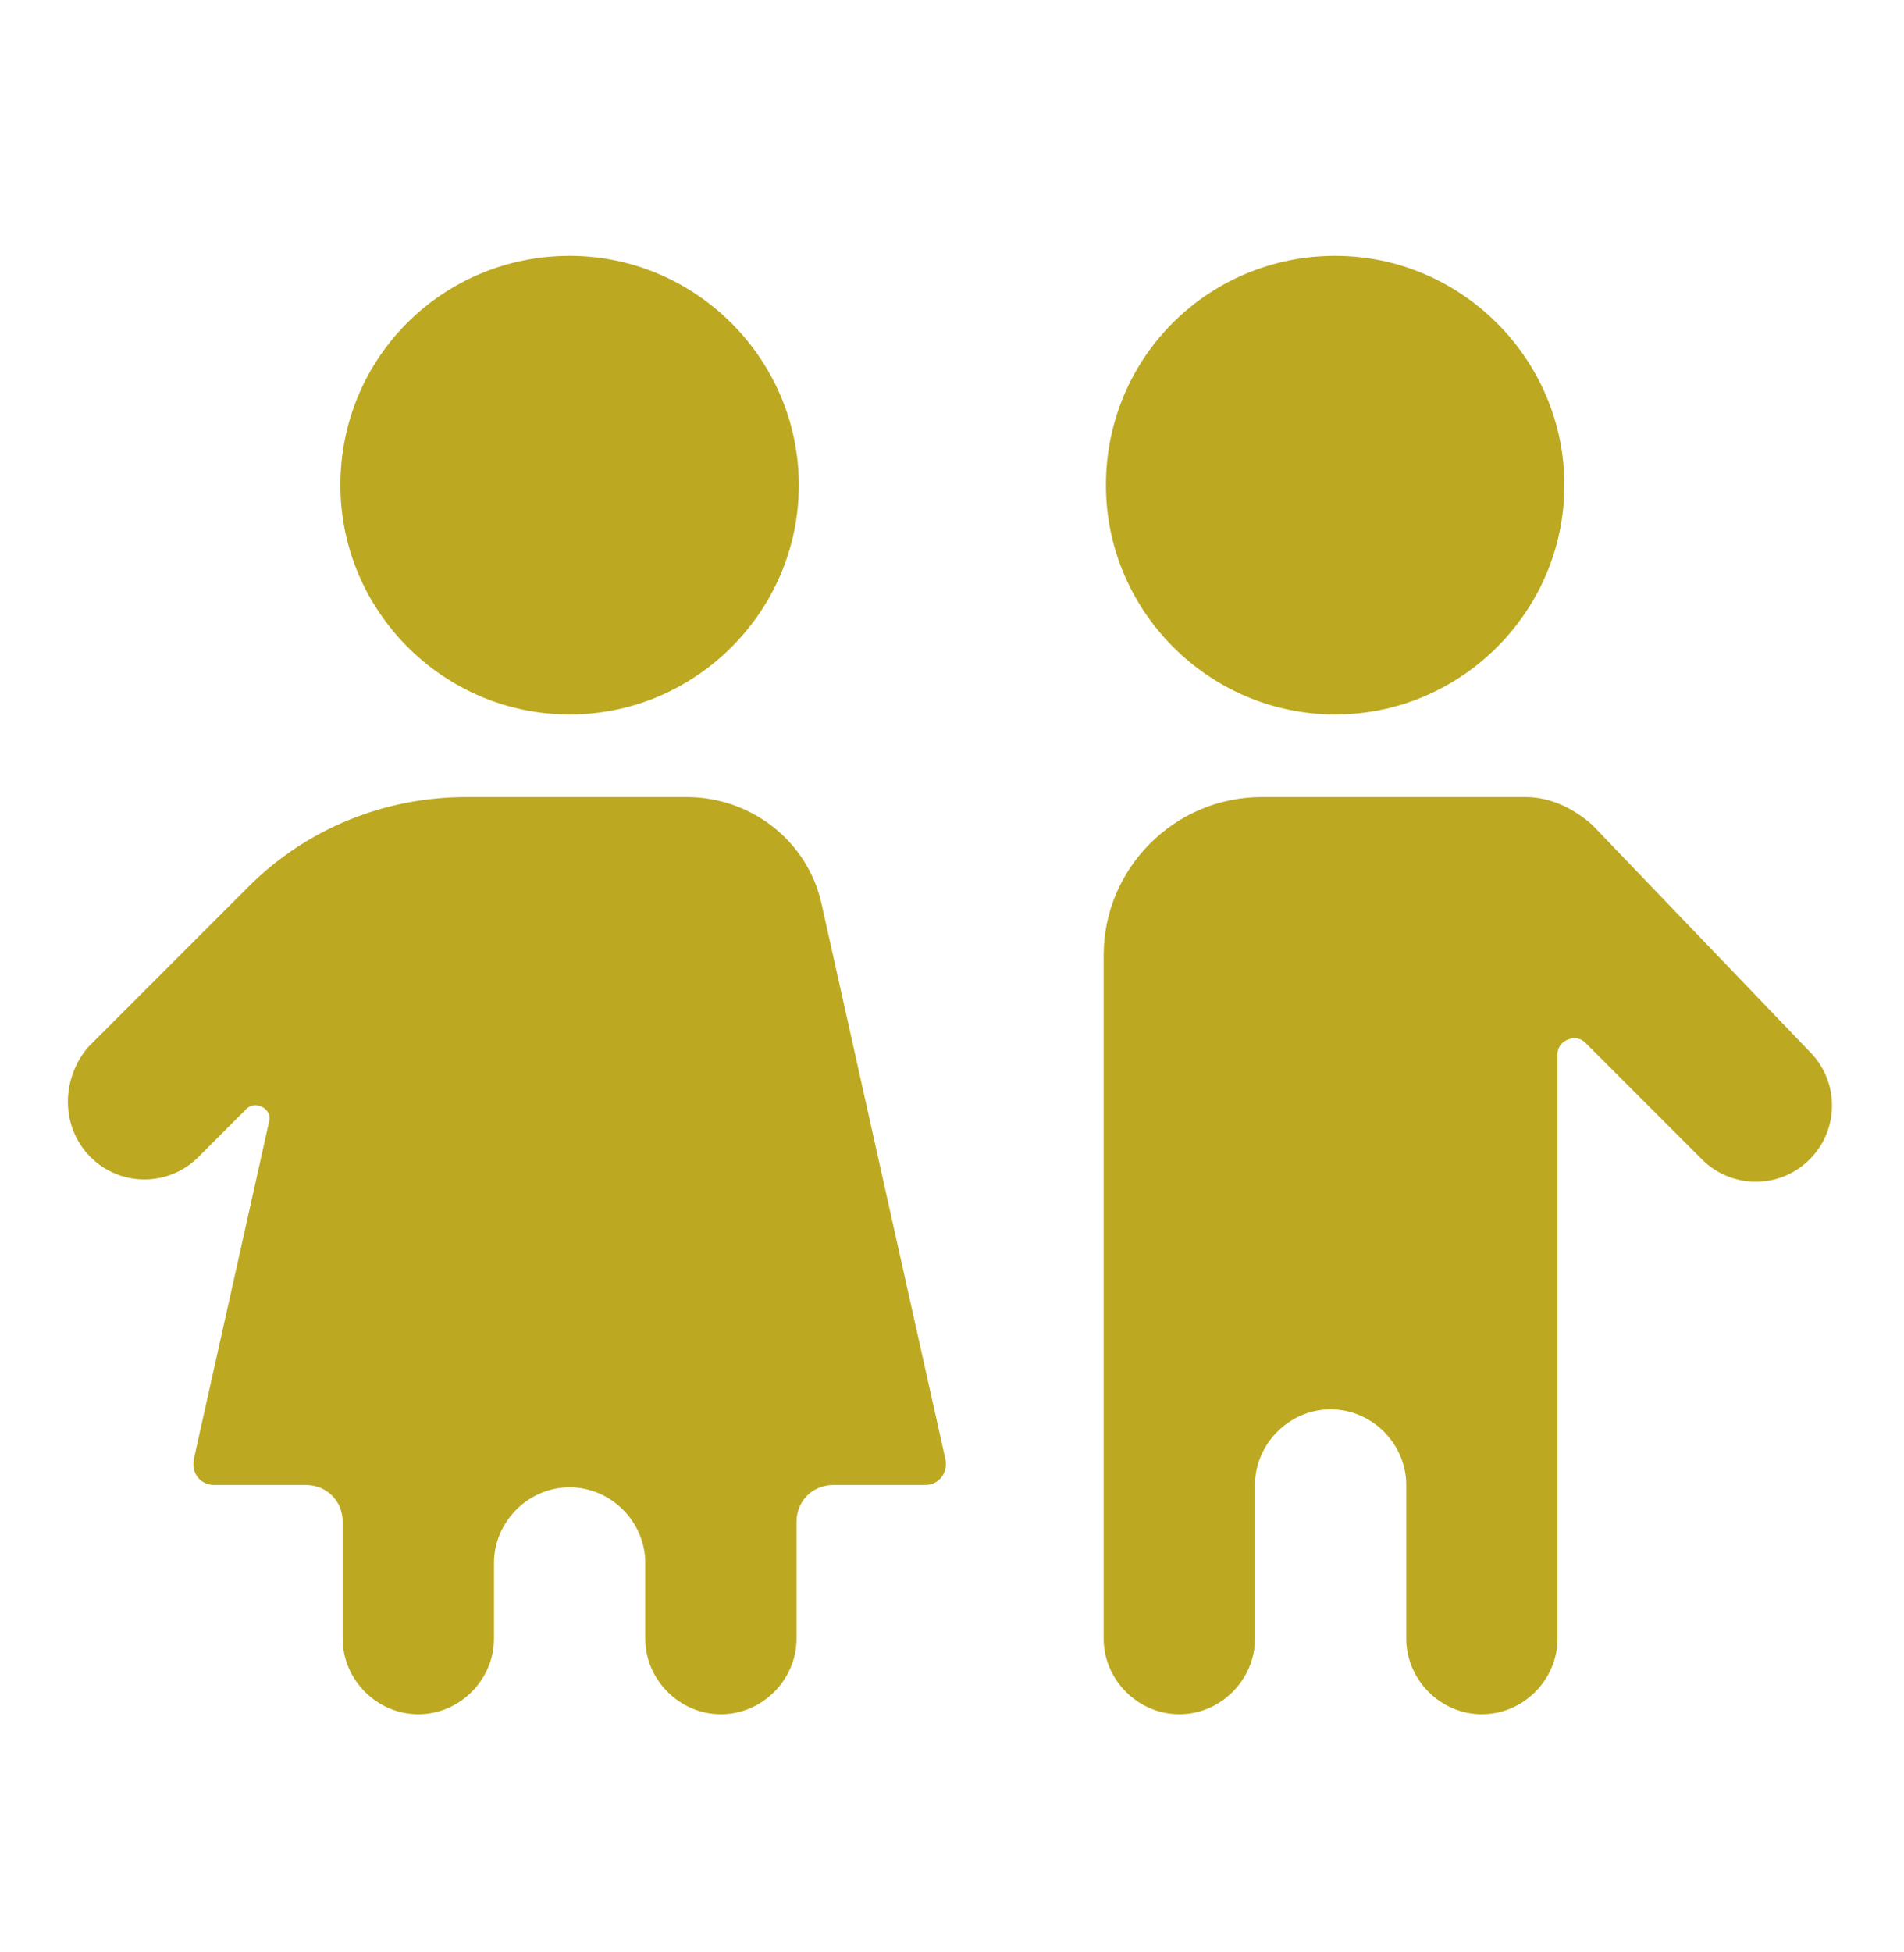
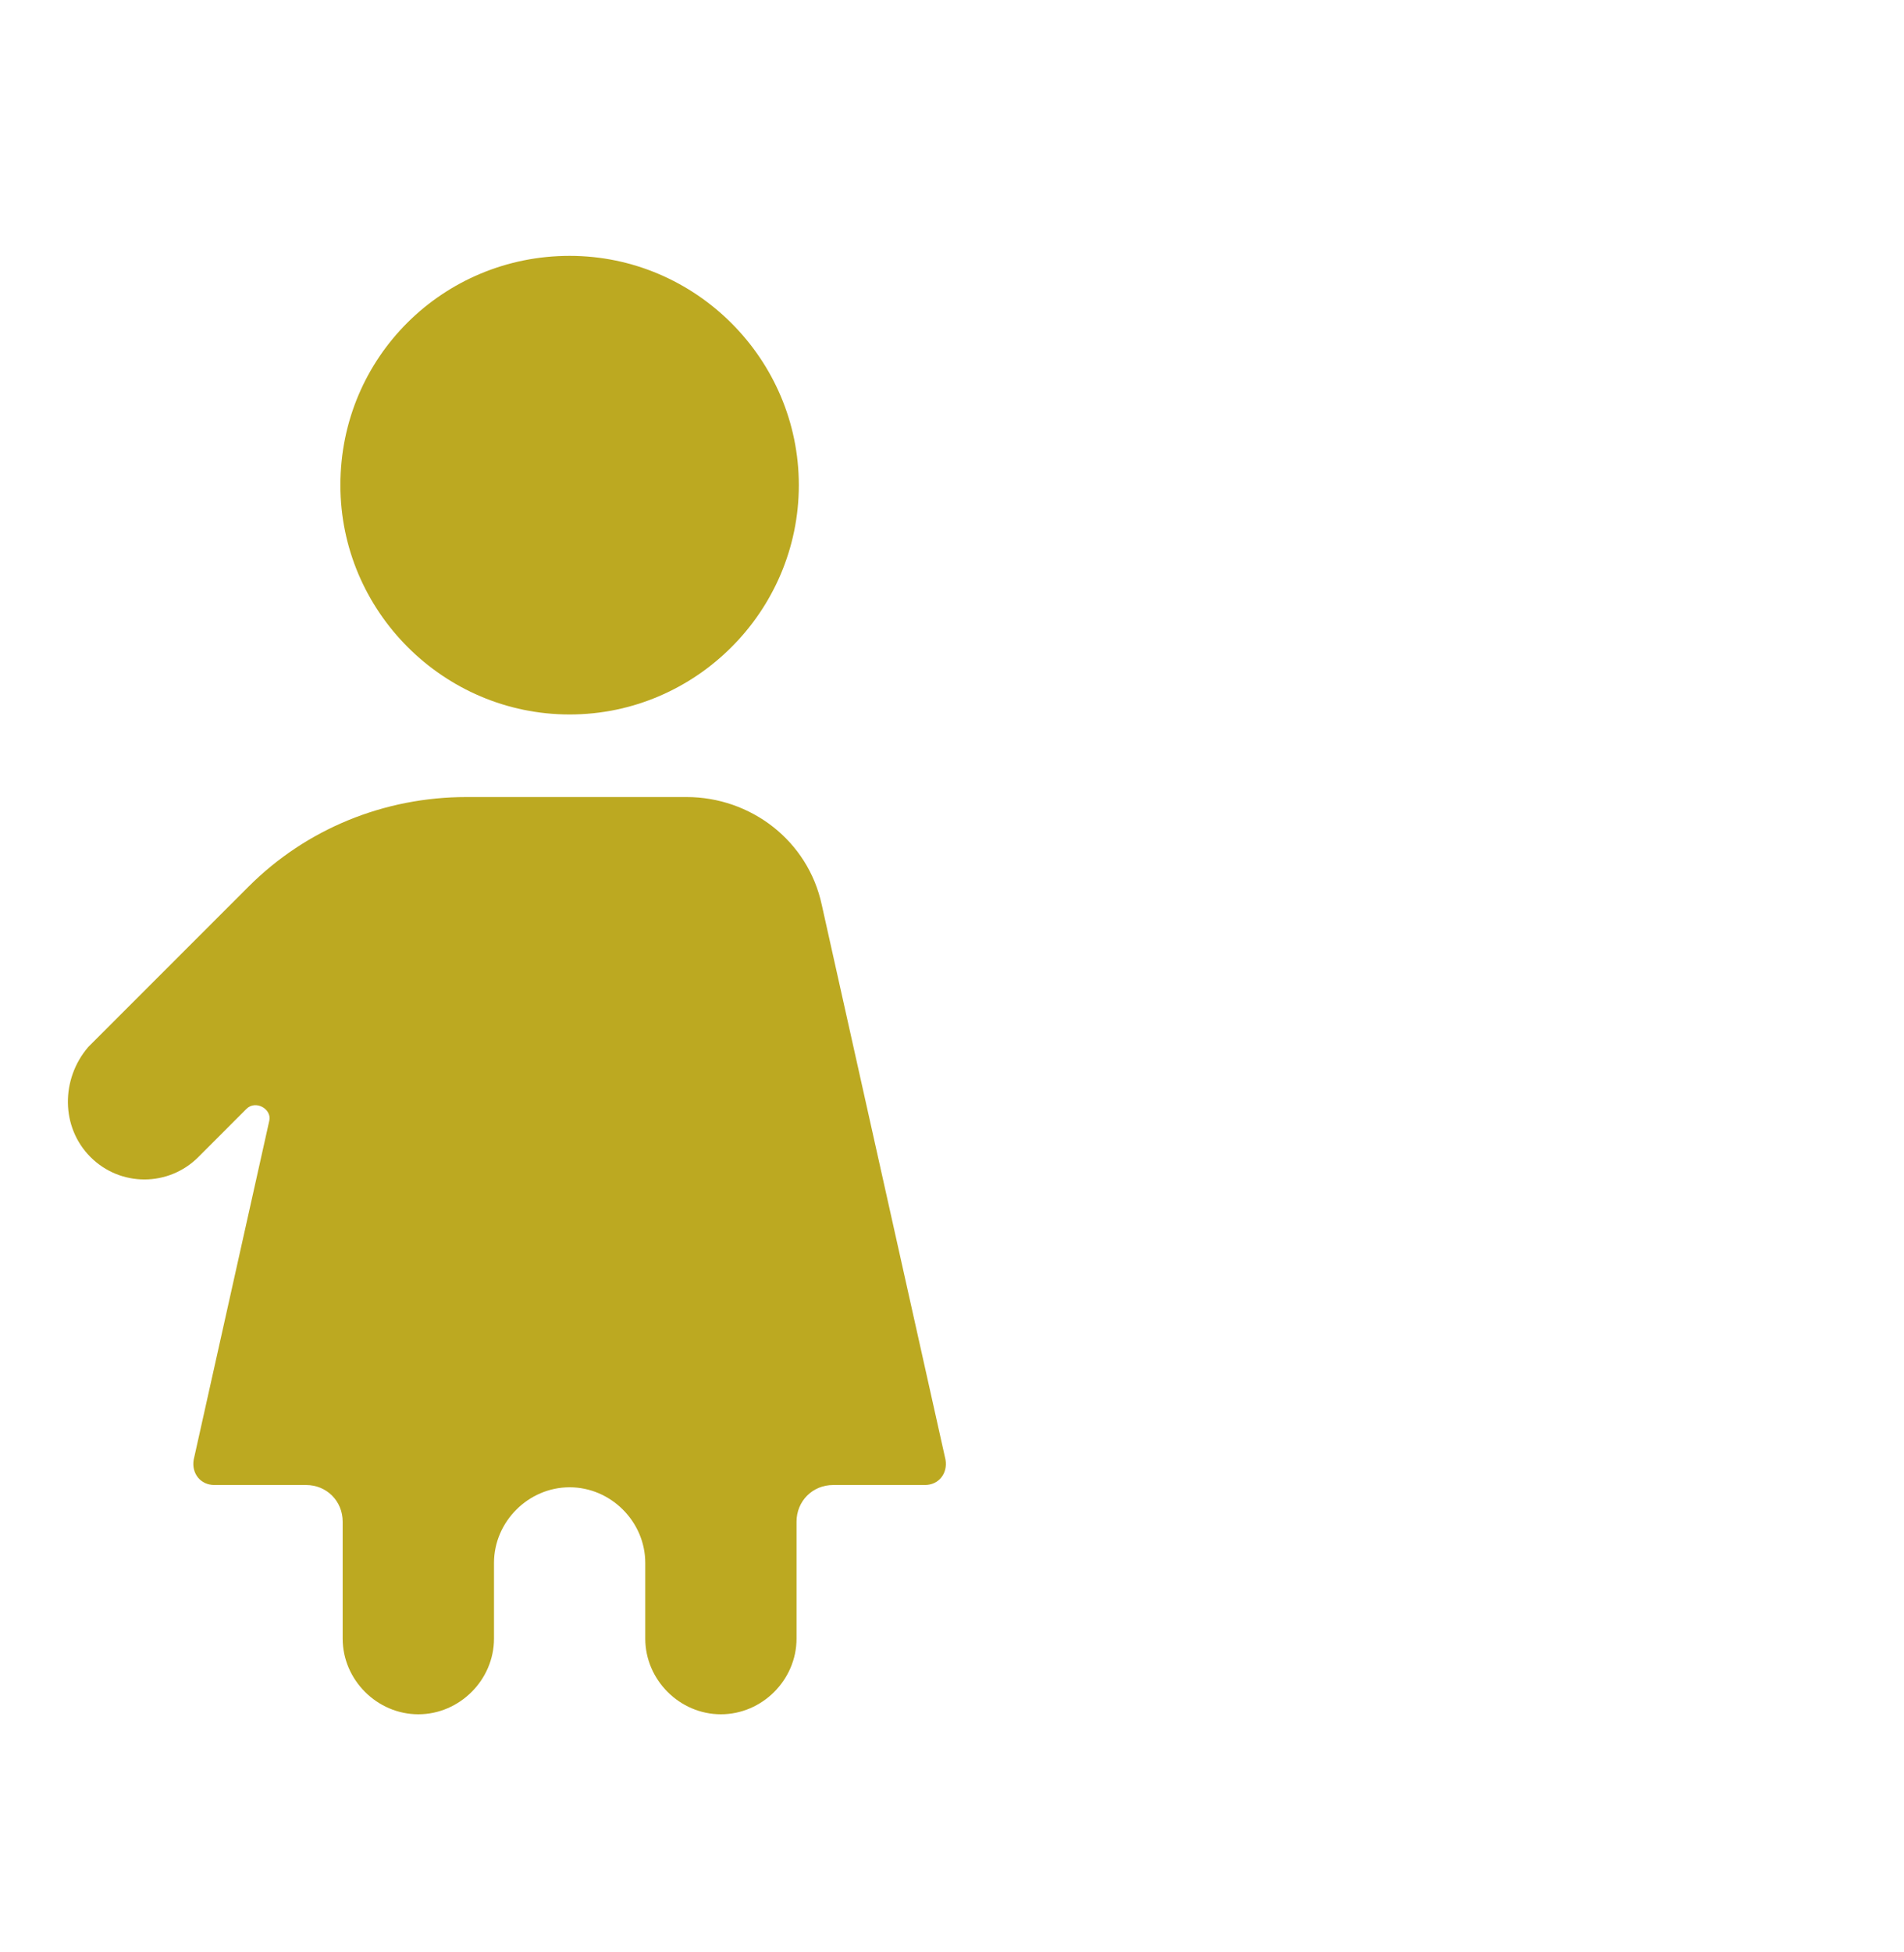
<svg xmlns="http://www.w3.org/2000/svg" width="40" height="41" viewBox="0 0 40 41" fill="none">
-   <path d="M23.234 10.188C23.234 12.837 25.401 15.004 28.05 15.004C30.698 15.004 32.865 12.837 32.865 10.188C32.865 7.54 30.698 5.373 28.05 5.373C25.401 5.373 23.234 7.492 23.234 10.188Z" fill="#BCA921" />
-   <path d="M32.047 16.738H26.509C24.679 16.738 23.186 18.231 23.186 20.061V34.411C23.186 35.278 23.909 36 24.776 36C25.642 36 26.365 35.278 26.365 34.411V31.185C26.365 30.318 27.087 29.596 27.954 29.596C28.821 29.596 29.543 30.318 29.543 31.185V34.411C29.543 35.278 30.265 36 31.132 36C31.999 36 32.721 35.278 32.721 34.411V22.132C32.721 21.843 33.106 21.698 33.299 21.891L35.755 24.347C36.381 24.973 37.392 24.973 38.018 24.347C38.644 23.721 38.644 22.709 38.018 22.084L33.444 17.316C33.058 16.979 32.577 16.738 32.047 16.738Z" fill="#BCA921" />
  <path d="M1.902 24.299C2.528 24.925 3.54 24.925 4.166 24.299L5.177 23.287C5.37 23.095 5.707 23.287 5.659 23.528L4.069 30.655C4.021 30.944 4.214 31.185 4.503 31.185H6.429C6.862 31.185 7.199 31.522 7.199 31.955V34.411C7.199 35.278 7.922 36 8.789 36C9.655 36 10.378 35.278 10.378 34.411V32.822C10.378 31.955 11.1 31.233 11.967 31.233C12.834 31.233 13.556 31.955 13.556 32.822V34.411C13.556 35.278 14.278 36 15.145 36C16.012 36 16.734 35.278 16.734 34.411V31.955C16.734 31.522 17.071 31.185 17.505 31.185H19.431C19.72 31.185 19.912 30.944 19.864 30.655L17.264 19.002C16.975 17.653 15.771 16.738 14.423 16.738H9.8C8.066 16.738 6.429 17.412 5.225 18.616L1.854 21.987C1.276 22.661 1.276 23.673 1.902 24.299Z" fill="#BCA921" />
  <path d="M7.151 10.188C7.151 12.837 9.318 15.004 11.967 15.004C14.615 15.004 16.782 12.837 16.782 10.188C16.782 7.54 14.615 5.373 11.967 5.373C9.318 5.373 7.151 7.492 7.151 10.188Z" fill="#BCA921" />
</svg>